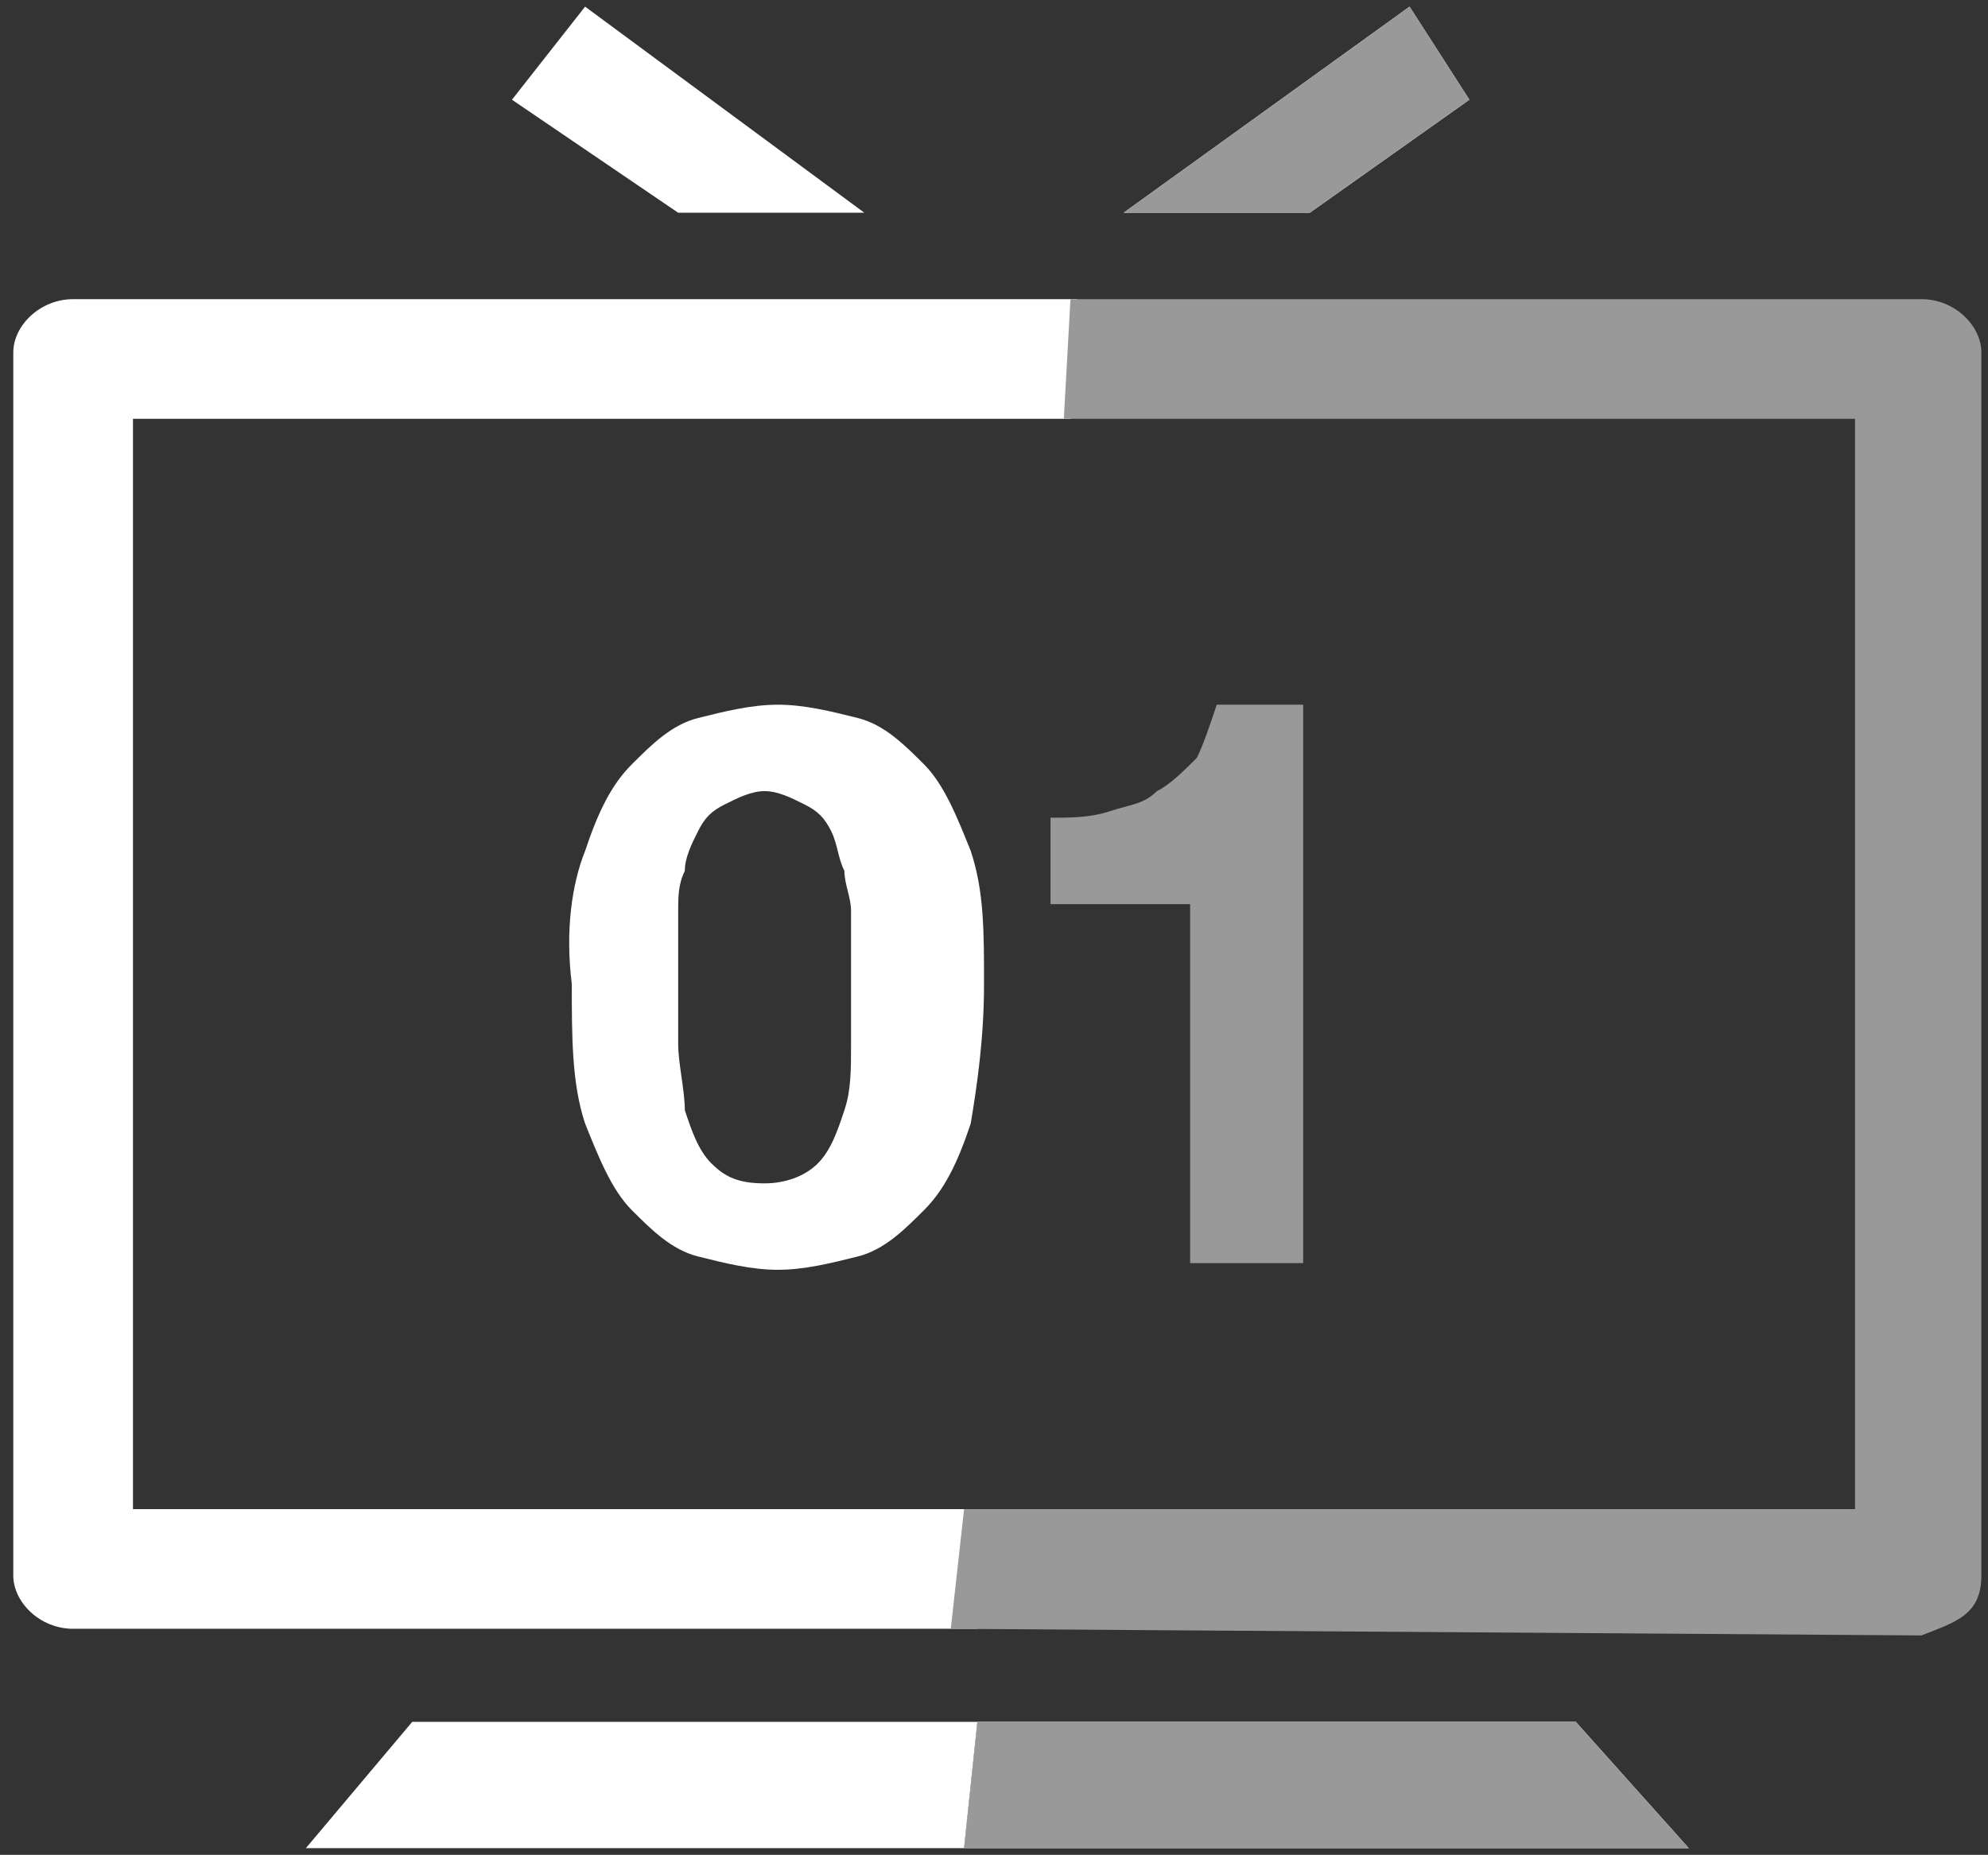
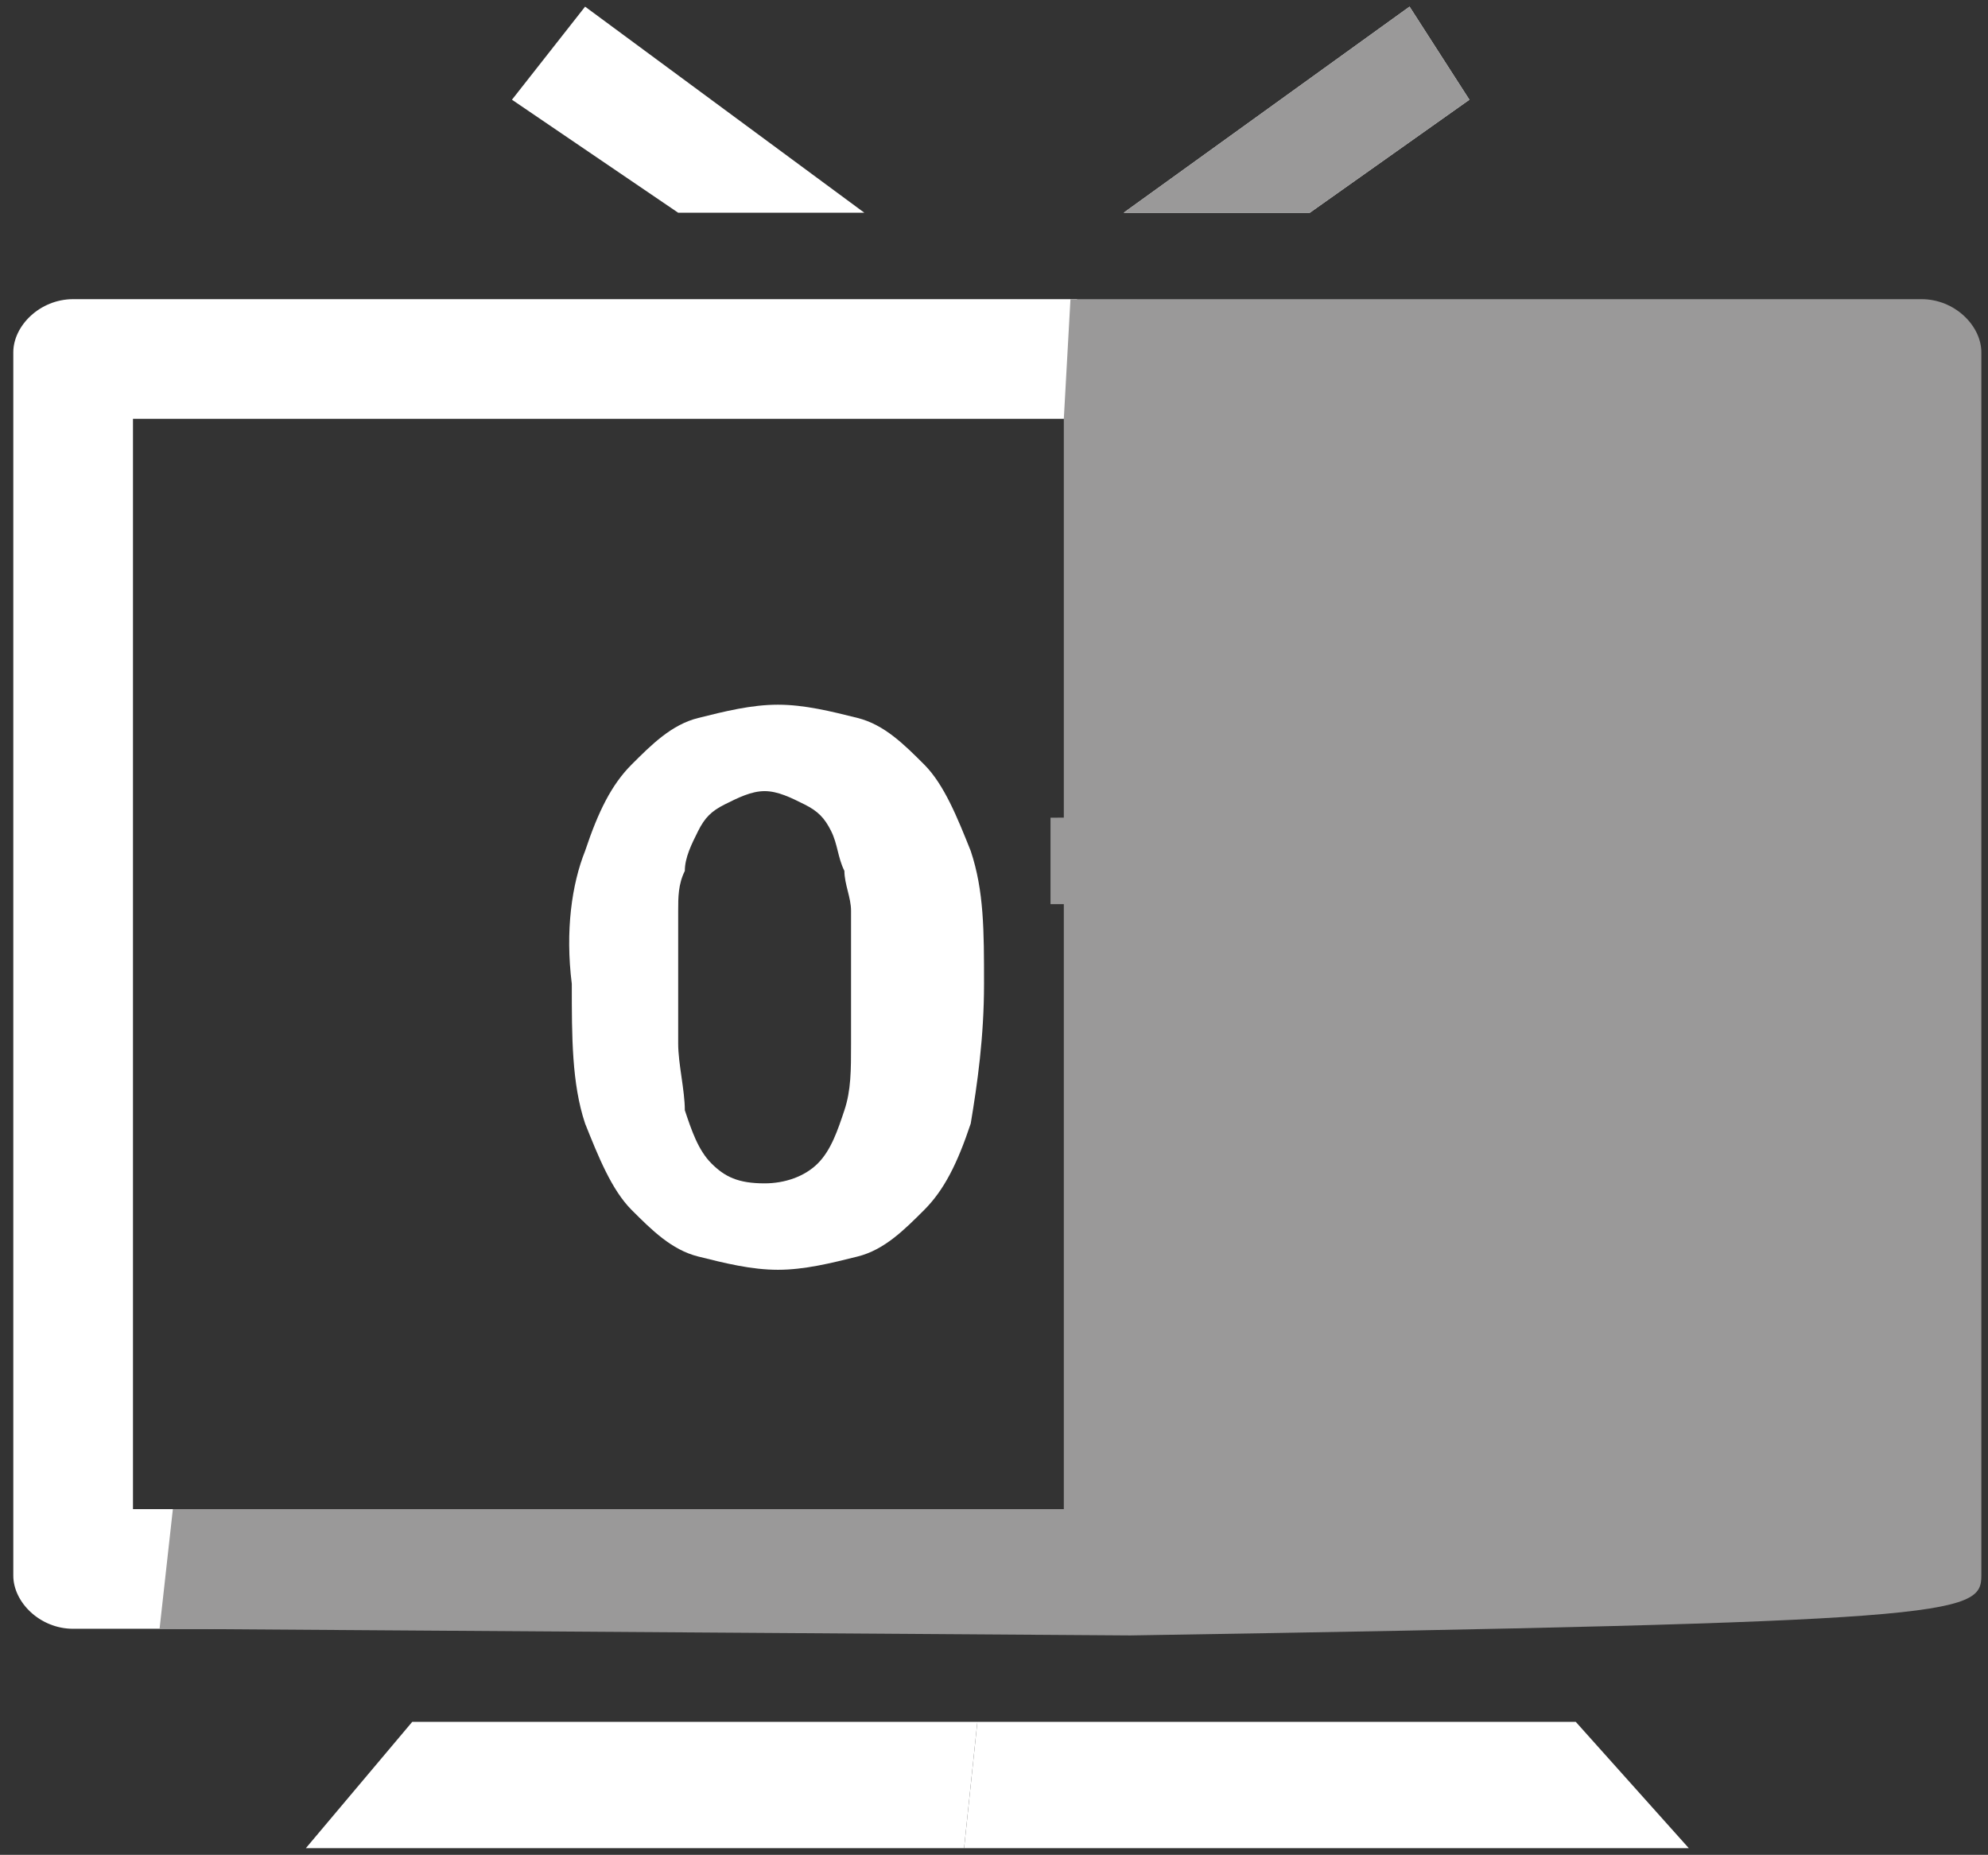
<svg xmlns="http://www.w3.org/2000/svg" version="1.1" id="Calque_1" x="0px" y="0px" viewBox="0 0 29.9 27.9" style="enable-background:new 0 0 29.9 27.9;" xml:space="preserve">
  <rect x="0" y="0" width="29.9" height="27.9" fill="#333333" stroke="none" />
  <style type="text/css">
	.st0{fill:#FFFFFF;}
	.st1{fill:#9A9999;}
	.st2{enable-background:new    ;}
</style>
  <g>
    <g>
      <path class="st0" d="M2,22.8V6.3h14.1l0.1-1.8H1.1c-0.5,0-0.9,0.4-0.9,0.8v18.4c0,0.4,0.4,0.8,0.9,0.8h13.6l0.1-1.8H2V22.8z" />
      <polygon class="st0" points="6.2,25.9 4.6,27.8 14.5,27.8 14.7,25.9   " />
      <polygon class="st0" points="13,3.2 8.8,0.1 7.7,1.5 10.2,3.2   " />
-       <path class="st1" d="M29.8,23.7V5.3c0-0.4-0.4-0.8-0.9-0.8H16.1L16,6.3h11.9v16.4l-13.4,0l-0.2,1.8l14.6,0.1    C29.4,24.4,29.8,24.3,29.8,23.7z" />
+       <path class="st1" d="M29.8,23.7V5.3c0-0.4-0.4-0.8-0.9-0.8H16.1L16,6.3v16.4l-13.4,0l-0.2,1.8l14.6,0.1    C29.4,24.4,29.8,24.3,29.8,23.7z" />
      <polygon class="st0" points="23.7,25.9 14.7,25.9 14.5,27.8 25.4,27.8   " />
-       <polygon class="st1" points="23.7,25.9 14.7,25.9 14.5,27.8 25.4,27.8   " />
      <polygon class="st0" points="16.9,3.2 19.7,3.2 22.1,1.5 21.2,0.1   " />
      <polygon class="st1" points="16.9,3.2 19.7,3.2 22.1,1.5 21.2,0.1   " />
    </g>
    <g class="st2">
      <path class="st0" d="M8.8,12.8c0.2-0.6,0.4-1,0.7-1.3c0.3-0.3,0.6-0.6,1-0.7c0.4-0.1,0.8-0.2,1.2-0.2c0.4,0,0.8,0.1,1.2,0.2    c0.4,0.1,0.7,0.4,1,0.7c0.3,0.3,0.5,0.8,0.7,1.3c0.2,0.6,0.2,1.2,0.2,2c0,0.8-0.1,1.5-0.2,2.1c-0.2,0.6-0.4,1-0.7,1.3    c-0.3,0.3-0.6,0.6-1,0.7c-0.4,0.1-0.8,0.2-1.2,0.2c-0.4,0-0.8-0.1-1.2-0.2c-0.4-0.1-0.7-0.4-1-0.7c-0.3-0.3-0.5-0.8-0.7-1.3    c-0.2-0.6-0.2-1.3-0.2-2.1C8.5,14,8.6,13.3,8.8,12.8z M10.2,15.7c0,0.3,0.1,0.7,0.1,1c0.1,0.3,0.2,0.6,0.4,0.8    c0.2,0.2,0.4,0.3,0.8,0.3c0.3,0,0.6-0.1,0.8-0.3c0.2-0.2,0.3-0.5,0.4-0.8c0.1-0.3,0.1-0.6,0.1-1c0-0.3,0-0.6,0-0.9    c0-0.1,0-0.3,0-0.5c0-0.2,0-0.4,0-0.6c0-0.2-0.1-0.4-0.1-0.6c-0.1-0.2-0.1-0.4-0.2-0.6c-0.1-0.2-0.2-0.3-0.4-0.4    c-0.2-0.1-0.4-0.2-0.6-0.2c-0.2,0-0.4,0.1-0.6,0.2c-0.2,0.1-0.3,0.2-0.4,0.4c-0.1,0.2-0.2,0.4-0.2,0.6c-0.1,0.2-0.1,0.4-0.1,0.6    c0,0.2,0,0.4,0,0.6c0,0.2,0,0.4,0,0.5C10.2,15,10.2,15.3,10.2,15.7z" />
    </g>
    <g class="st2">
      <path class="st1" d="M17.9,19v-5.4h-2.1v-1.3c0.3,0,0.6,0,0.9-0.1c0.3-0.1,0.5-0.1,0.7-0.3c0.2-0.1,0.4-0.3,0.6-0.5    c0.1-0.2,0.2-0.5,0.3-0.8h1.3V19H17.9z" />
    </g>
  </g>
</svg>